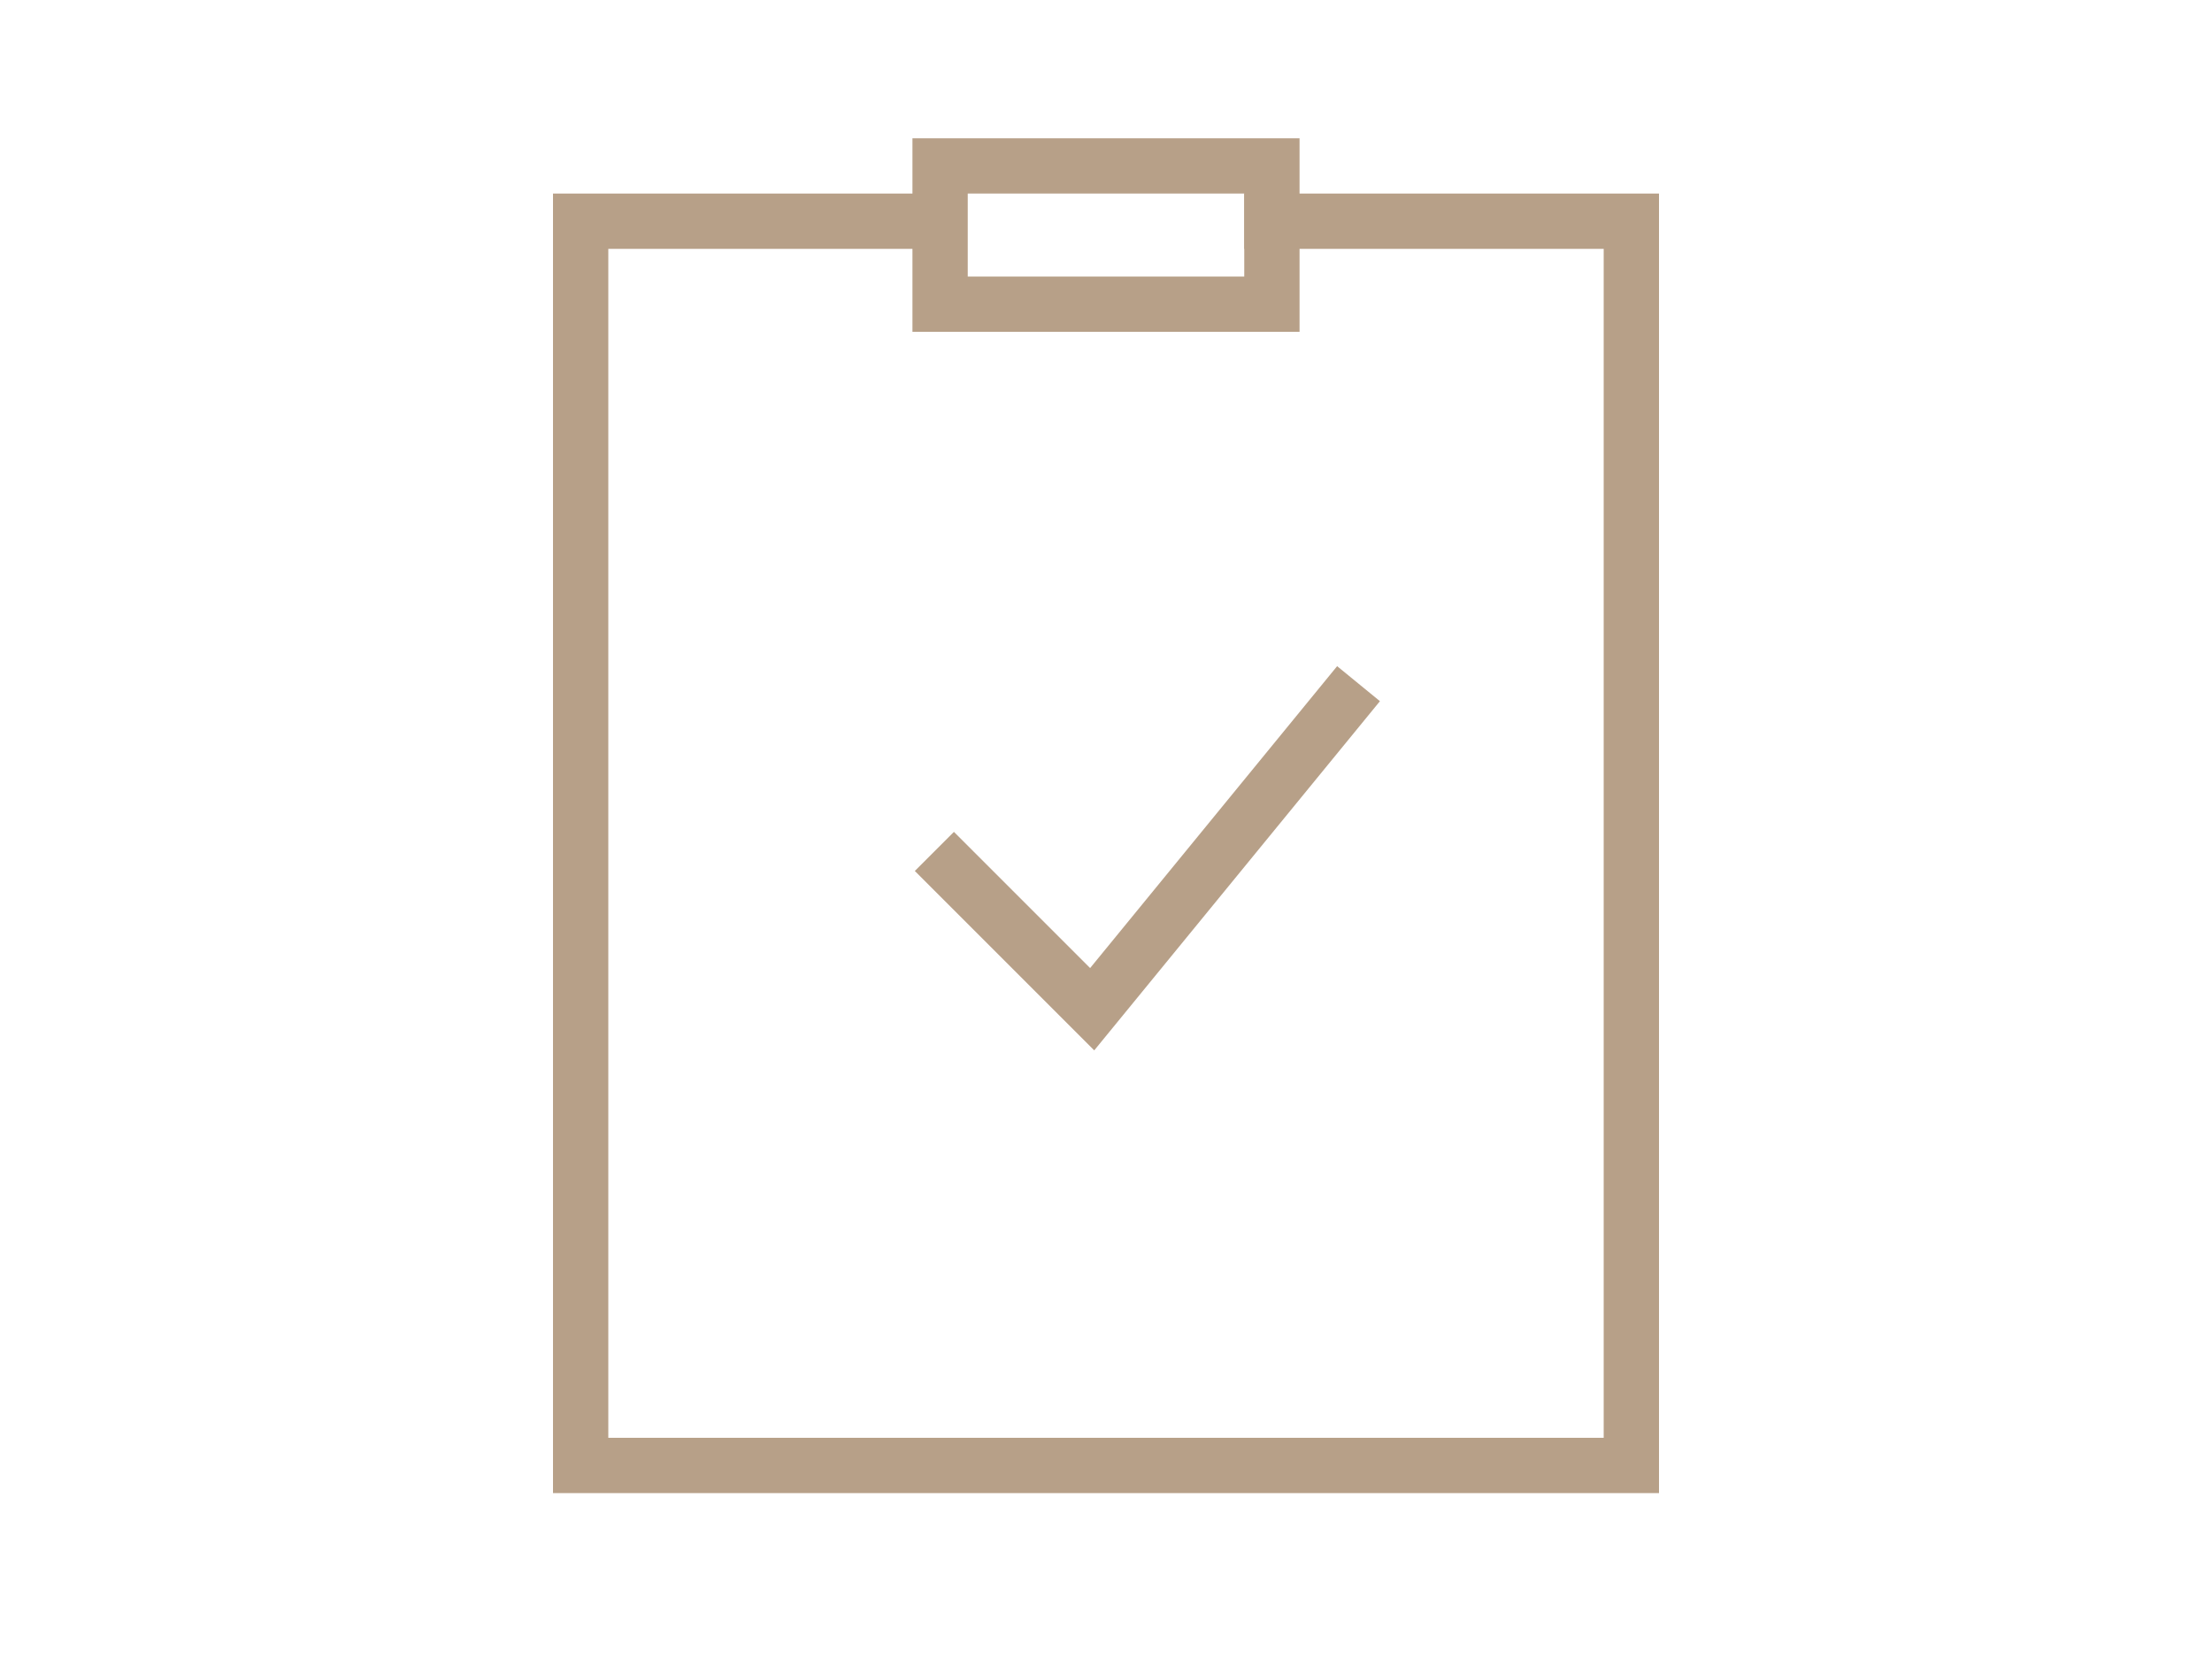
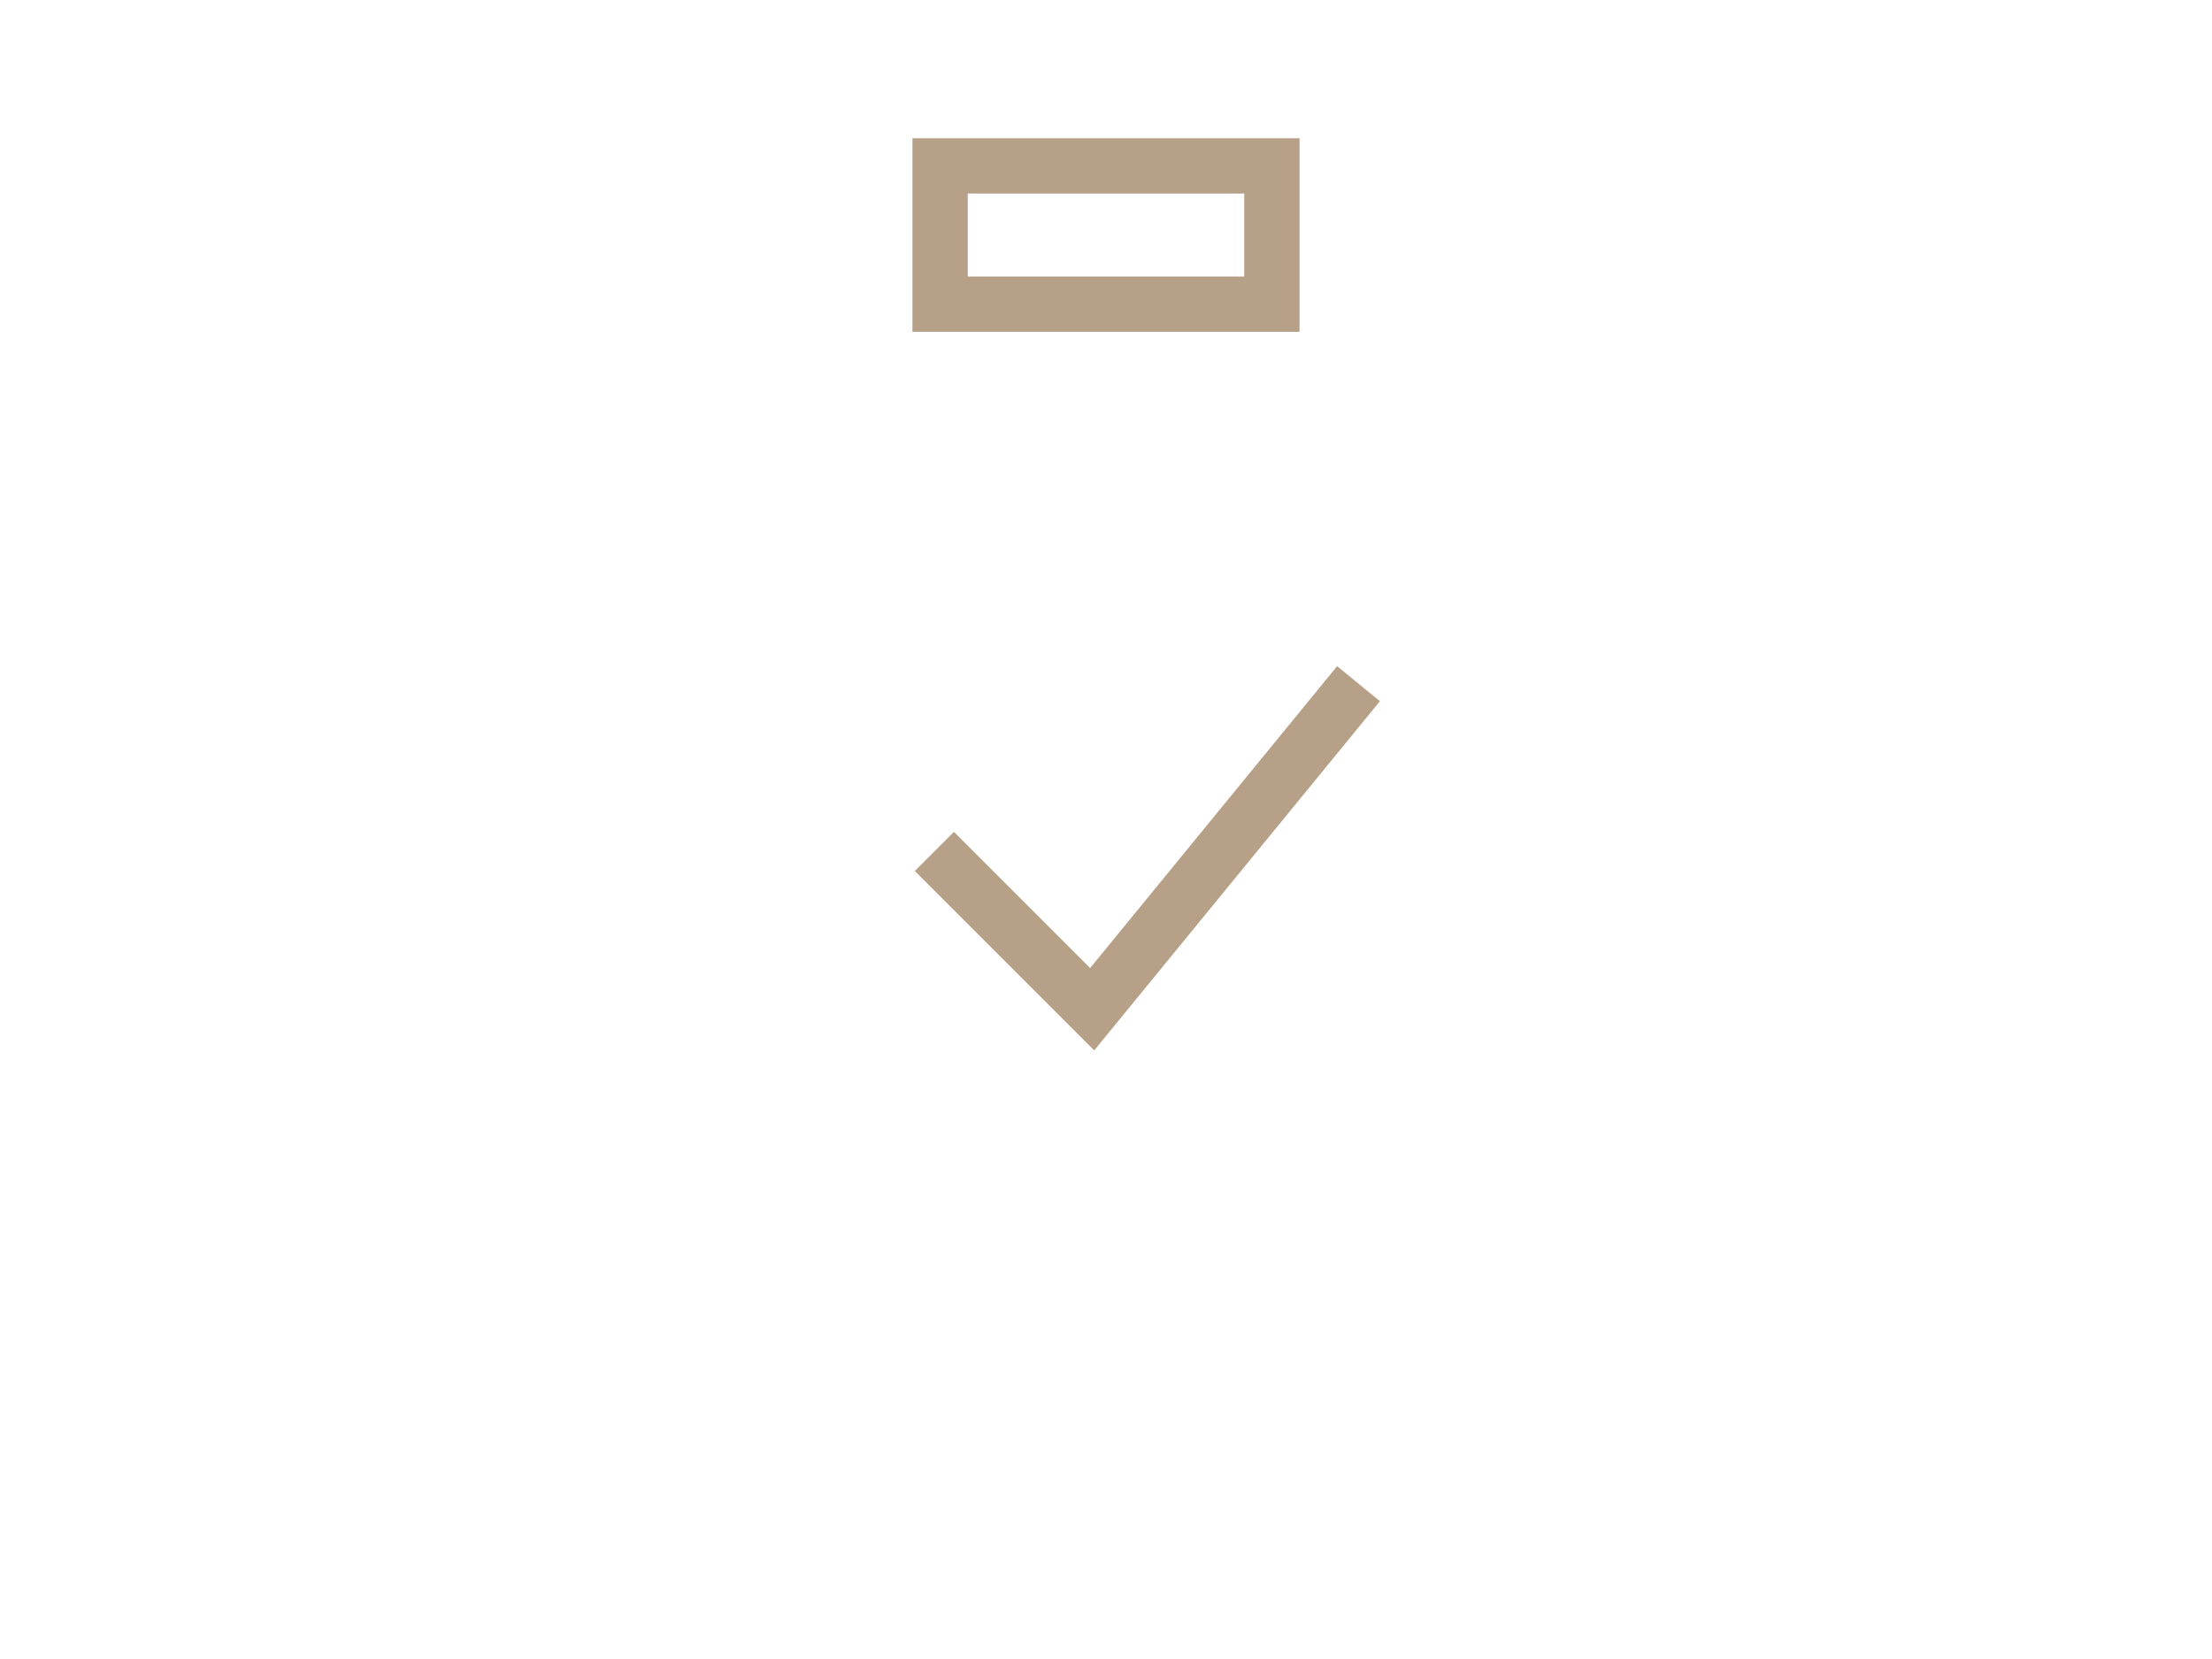
<svg xmlns="http://www.w3.org/2000/svg" width="80" height="60" viewBox="0 0 80 60">
-   <path fill="none" stroke="#b7a088" stroke-width="2" stroke-linecap="square" stroke-miterlimit="10" d="M46 8h13v45H21V8h12.5" />
  <path fill="none" stroke="#b7a088" stroke-width="2" stroke-linecap="square" stroke-miterlimit="10" d="M34 6h12v5H34zM34.5 31.5l5 5 9-11" />
</svg>